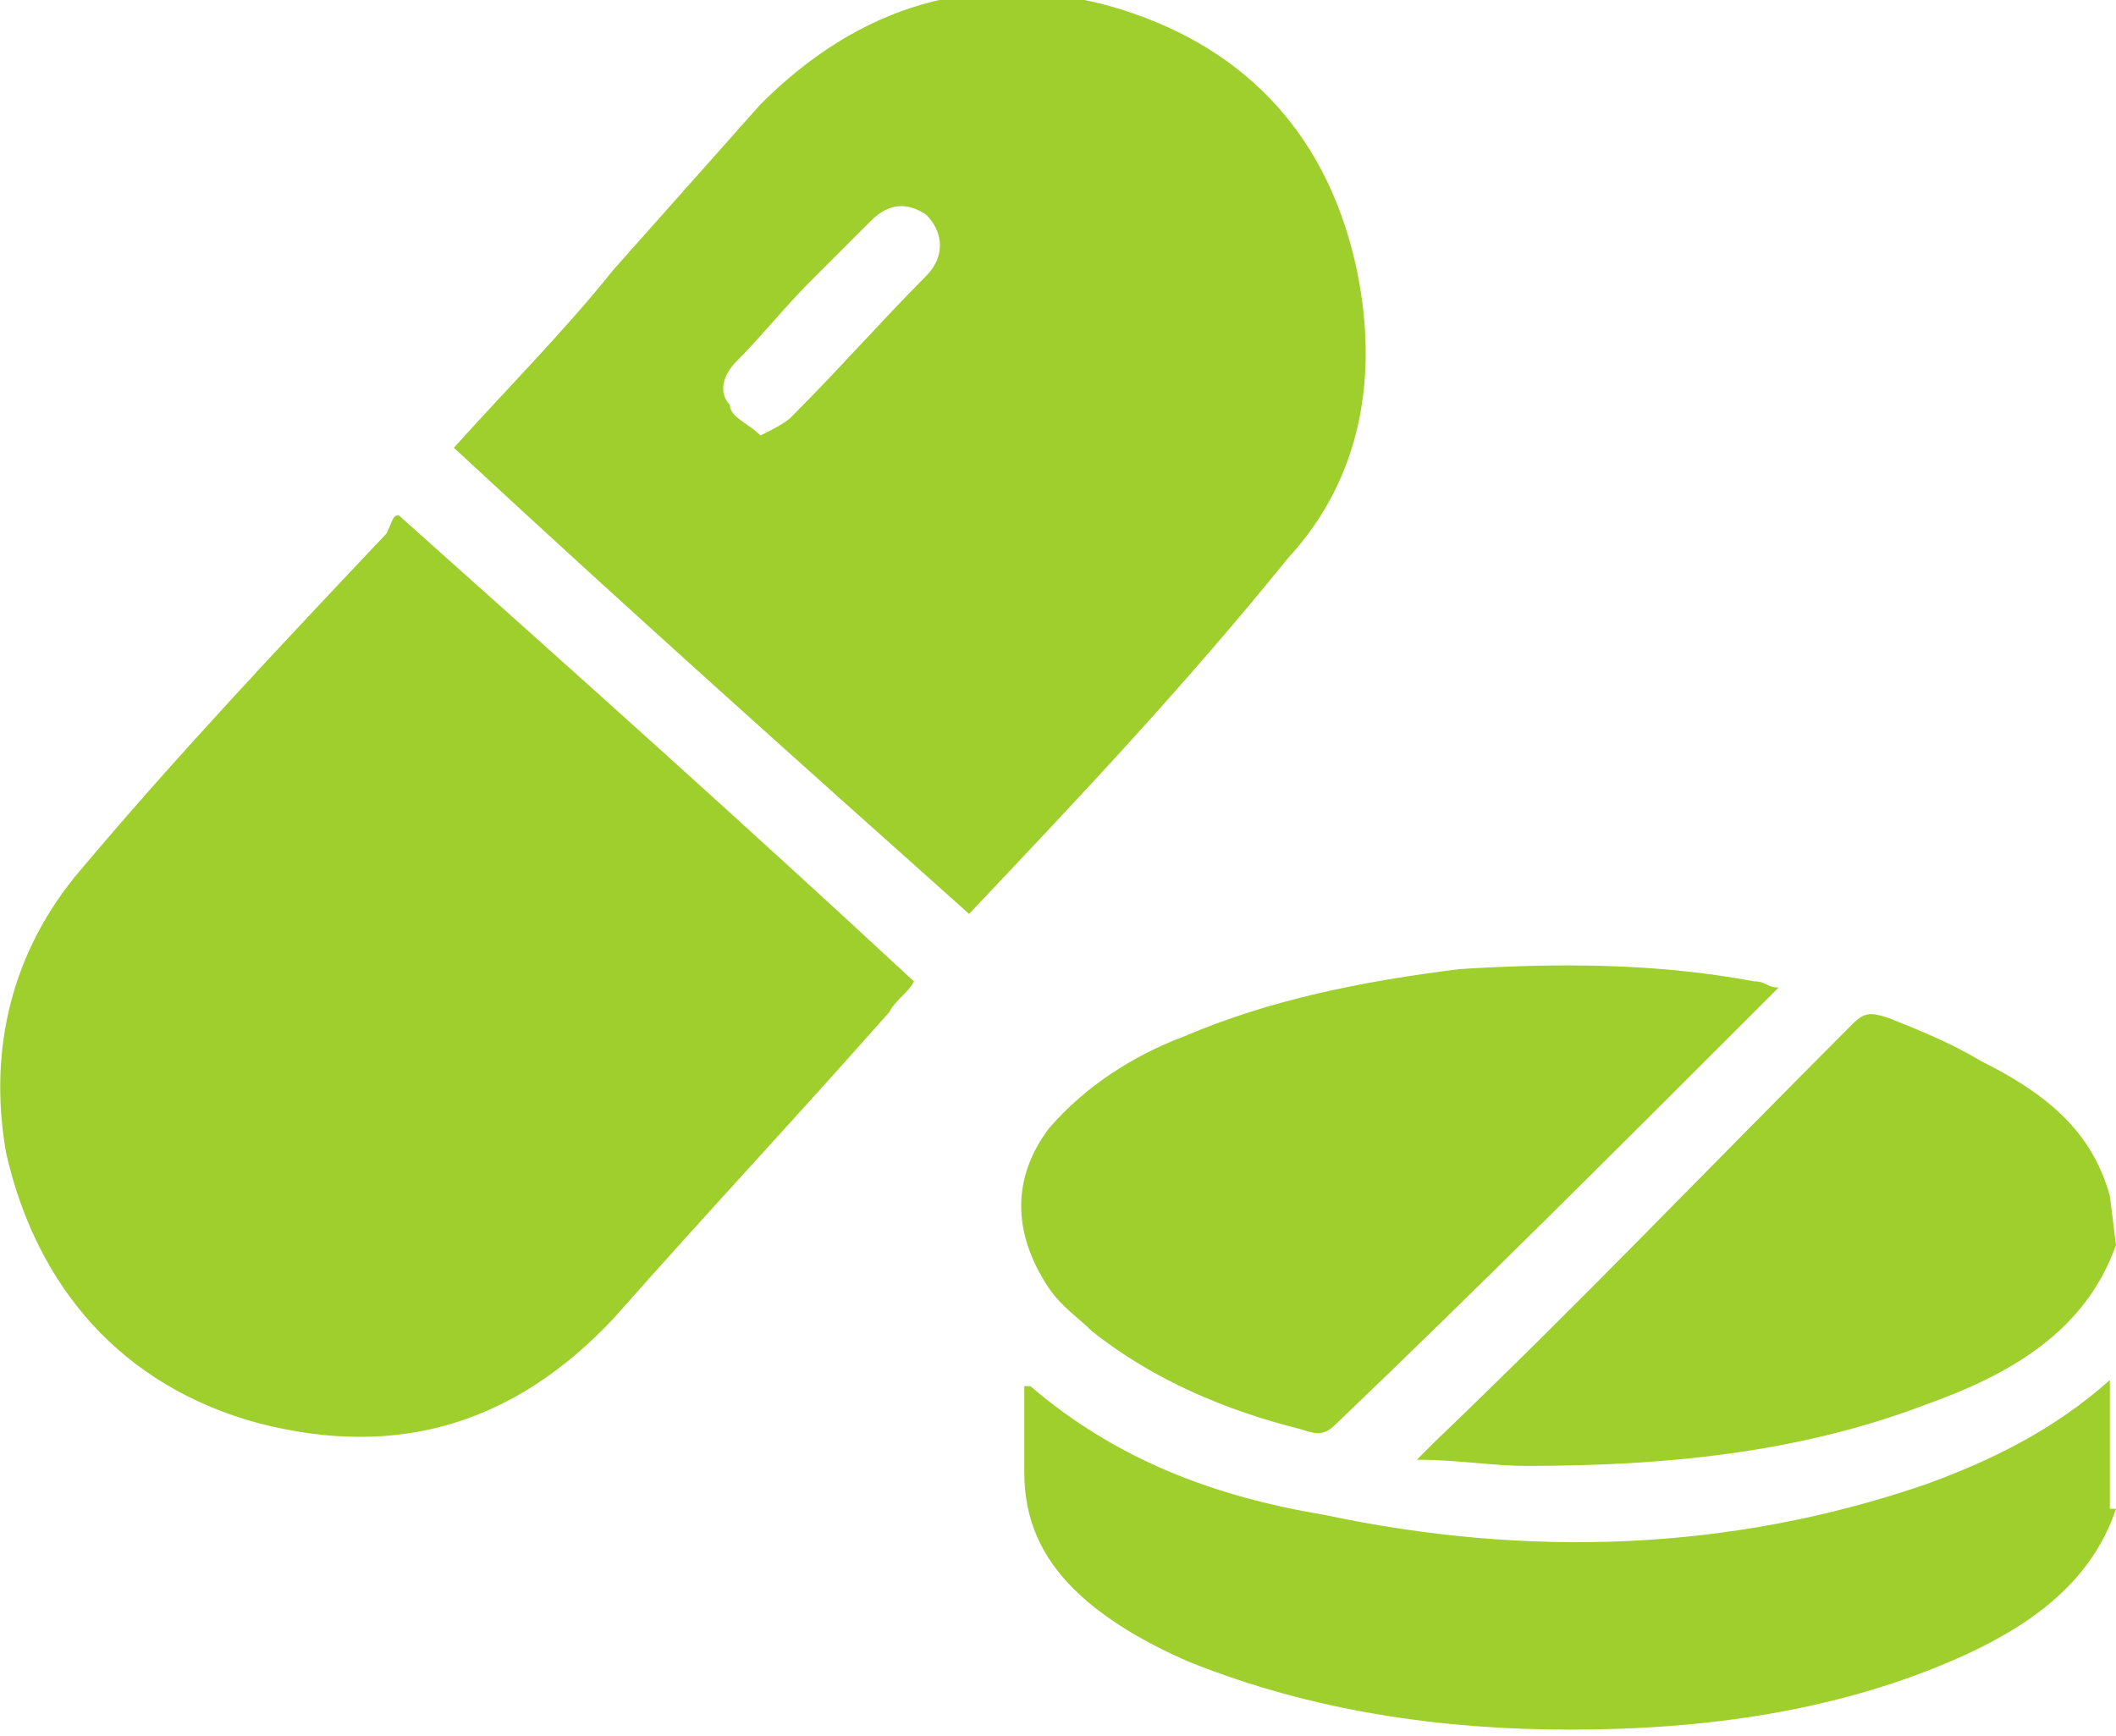
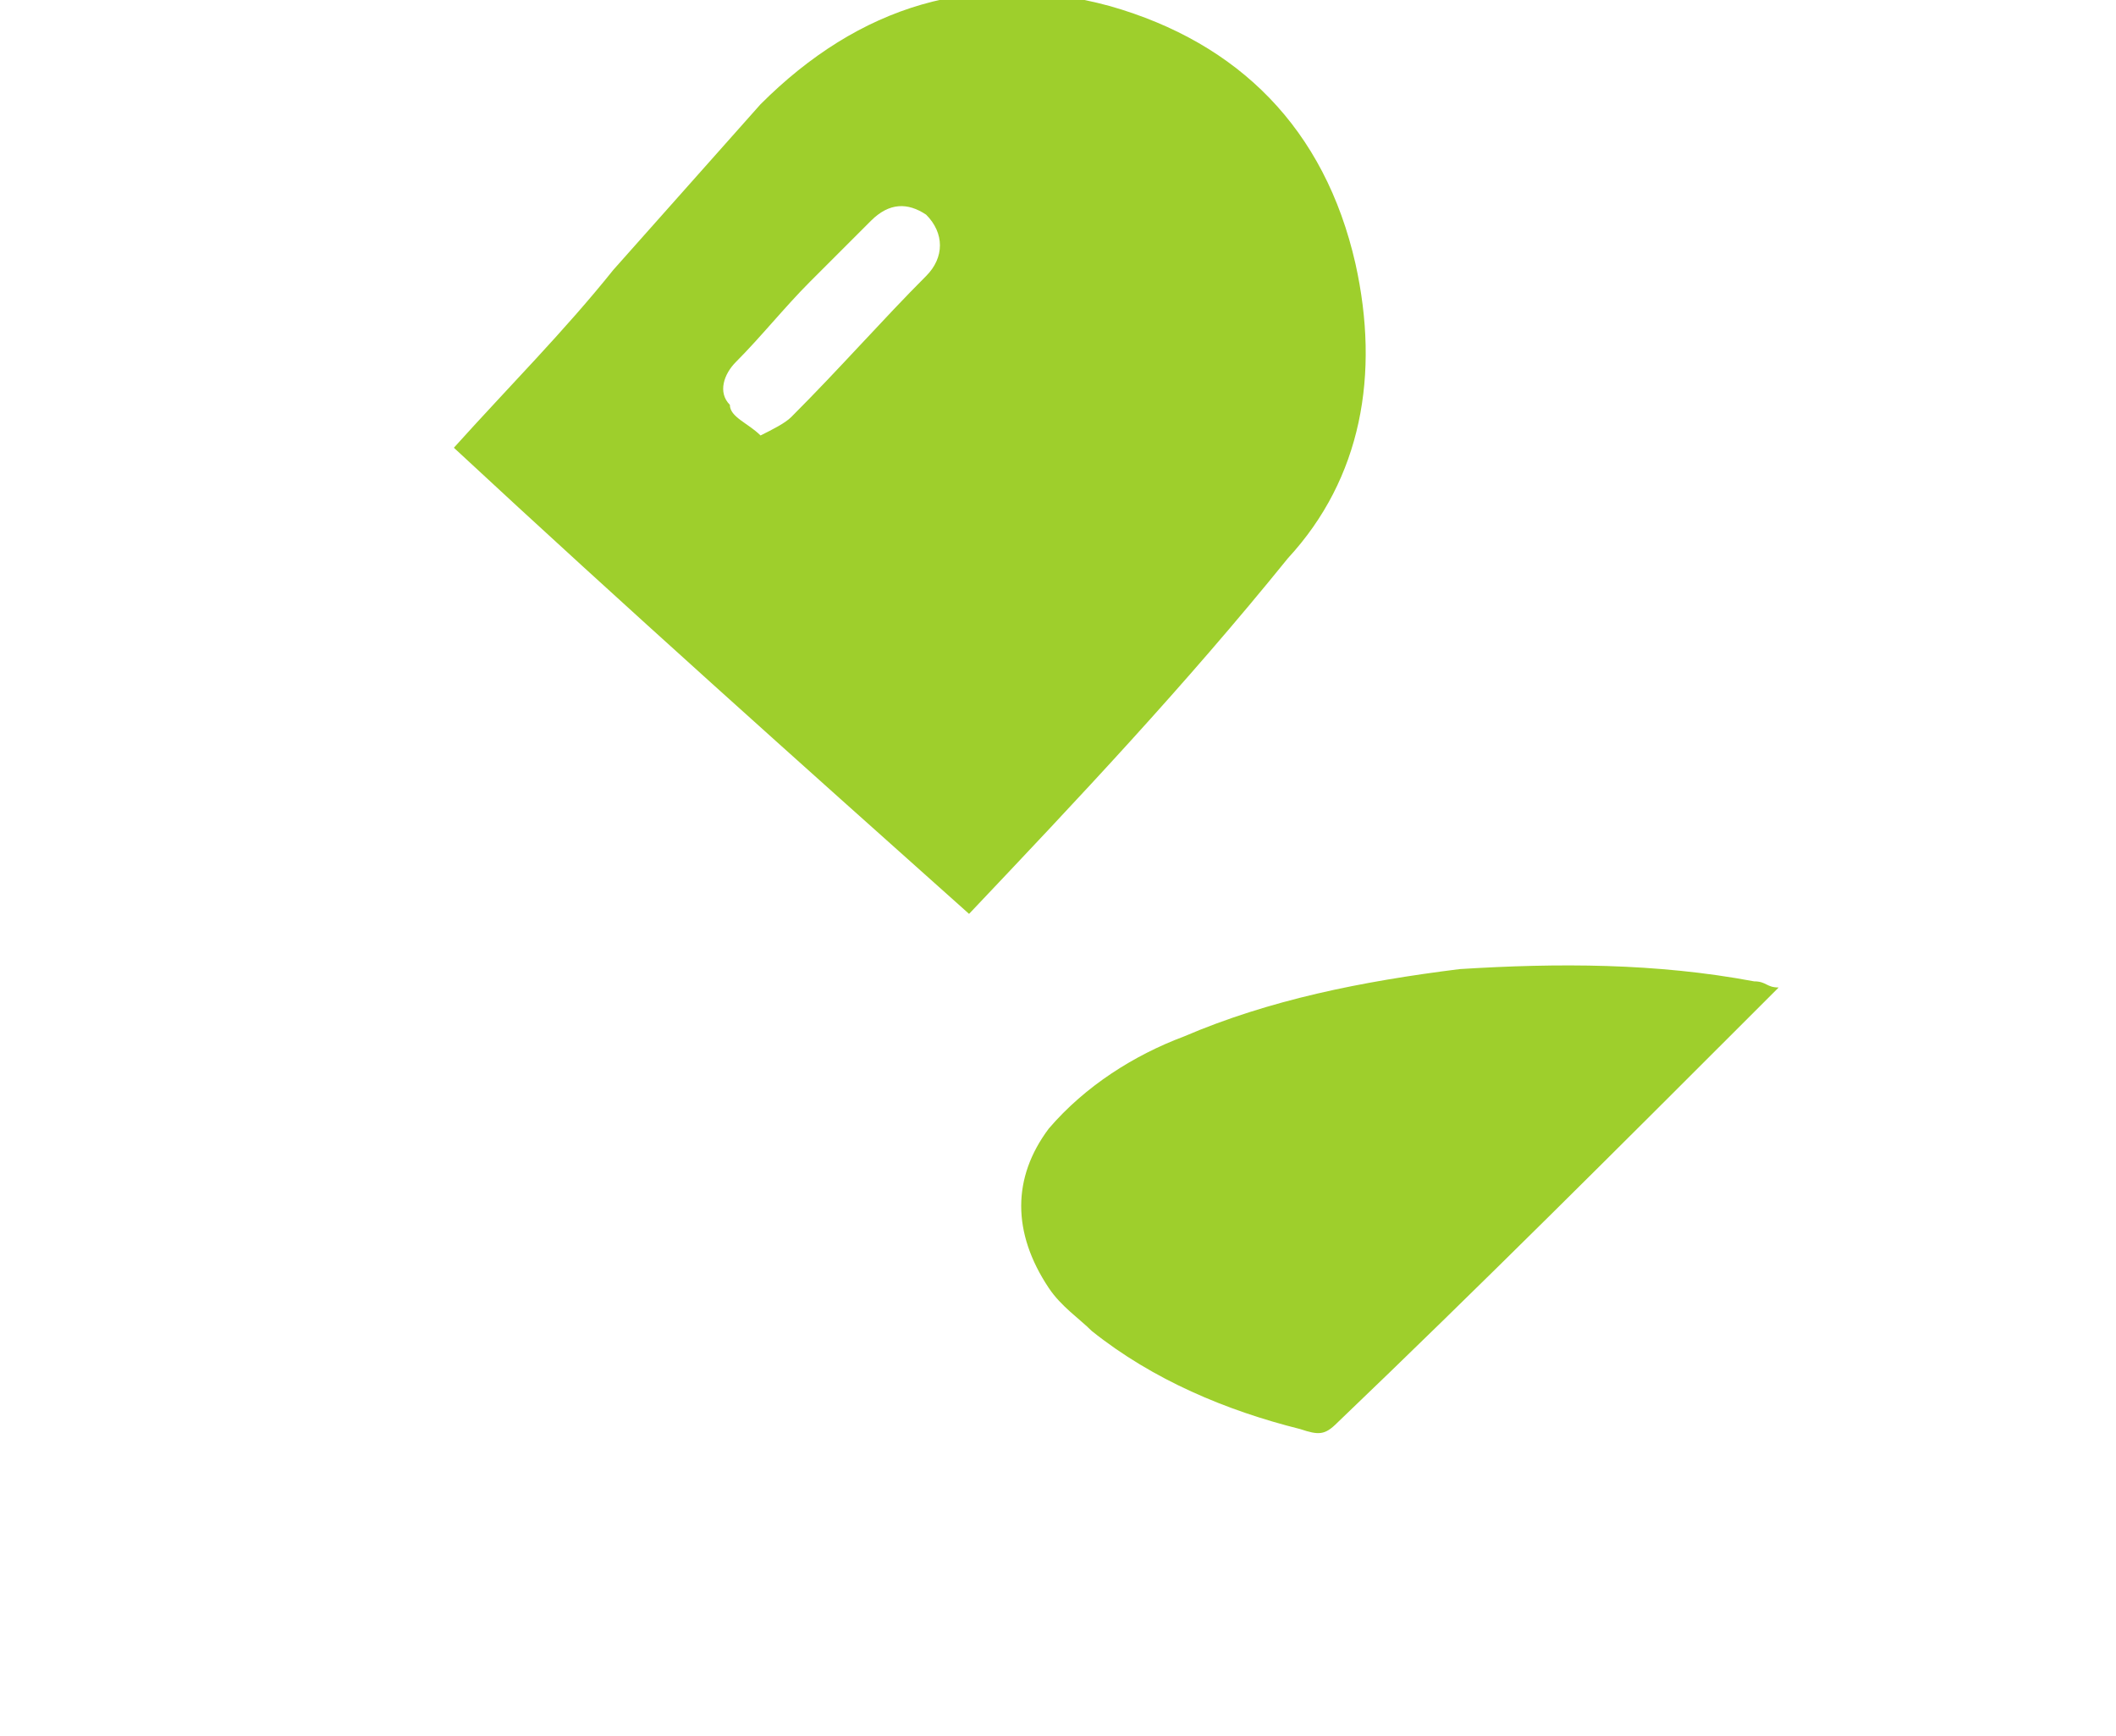
<svg xmlns="http://www.w3.org/2000/svg" version="1.1" id="Layer_2_00000120530525533331390770000001405185436952232870_" x="0px" y="0px" viewBox="0 0 34.5 28.3" style="enable-background:new 0 0 34.5 28.3;" xml:space="preserve">
  <style type="text/css">
	.st0{fill:#9ECF2C;}
</style>
  <g id="Layer_1-2">
    <g>
-       <path class="st0" d="M34.5,24.6c-0.4,1.2-1.4,1.9-2.5,2.4c-2,0.9-4.2,1.2-6.4,1.2c-2.1,0-4.2-0.3-6.2-1.1    c-0.7-0.3-1.4-0.7-1.9-1.2c-0.5-0.5-0.8-1.1-0.8-1.9c0-0.5,0-0.9,0-1.4c0,0,0.1,0,0.1,0c1.4,1.2,3,1.8,4.8,2.1    c3.3,0.7,6.6,0.6,9.8-0.5c1.1-0.4,2.1-0.9,3-1.7V24.6L34.5,24.6z" />
-       <path class="st0" d="M34.5,20.3c-0.5,1.4-1.7,2.1-3.1,2.6c-2.1,0.8-4.3,1-6.5,1c-0.6,0-1.1-0.1-1.8-0.1c0.1-0.1,0.2-0.2,0.3-0.3    c2.3-2.2,4.5-4.5,6.8-6.8c0.2-0.2,0.3-0.2,0.6-0.1c0.5,0.2,1,0.4,1.5,0.7c1,0.5,1.8,1.1,2.1,2.2L34.5,20.3L34.5,20.3z" />
-       <path class="st0" d="M6.5,8.4c2.8,2.5,5.6,5,8.4,7.6c-0.1,0.2-0.3,0.3-0.4,0.5c-1.5,1.7-3,3.3-4.5,5c-1.6,1.7-3.5,2.3-5.8,1.7    c-2.2-0.6-3.6-2.2-4.1-4.4c-0.3-1.7,0.1-3.3,1.2-4.6c1.6-1.9,3.3-3.7,5-5.5C6.4,8.5,6.4,8.4,6.5,8.4L6.5,8.4z" />
      <path class="st0" d="M15.8,14.9c-2.8-2.5-5.6-5-8.4-7.6c0.9-1,1.8-1.9,2.6-2.9c0.8-0.9,1.6-1.8,2.4-2.7c1.6-1.6,3.5-2.2,5.7-1.6    c2.1,0.6,3.5,2,4,4.2c0.4,1.8,0.1,3.5-1.1,4.8C19.3,11.2,17.6,13,15.8,14.9C15.9,14.9,15.8,14.9,15.8,14.9L15.8,14.9z M12.4,7.1    c0.2-0.1,0.4-0.2,0.5-0.3c0.8-0.8,1.5-1.6,2.2-2.3c0.3-0.3,0.3-0.7,0-1c-0.3-0.2-0.6-0.2-0.9,0.1c-0.3,0.3-0.7,0.7-1,1    c-0.4,0.4-0.8,0.9-1.2,1.3c-0.2,0.2-0.3,0.5-0.1,0.7C11.9,6.8,12.2,6.9,12.4,7.1L12.4,7.1z" />
      <path class="st0" d="M29,16.1c-0.1,0.1-0.2,0.2-0.3,0.3c-2.3,2.3-4.6,4.6-6.9,6.8c-0.2,0.2-0.3,0.2-0.6,0.1    c-1.2-0.3-2.4-0.8-3.4-1.6c-0.2-0.2-0.5-0.4-0.7-0.7c-0.6-0.9-0.6-1.8,0-2.6c0.6-0.7,1.4-1.2,2.2-1.5c1.4-0.6,2.9-0.9,4.5-1.1    c1.6-0.1,3.2-0.1,4.8,0.2C28.8,16,28.8,16.1,29,16.1z" />
    </g>
  </g>
</svg>